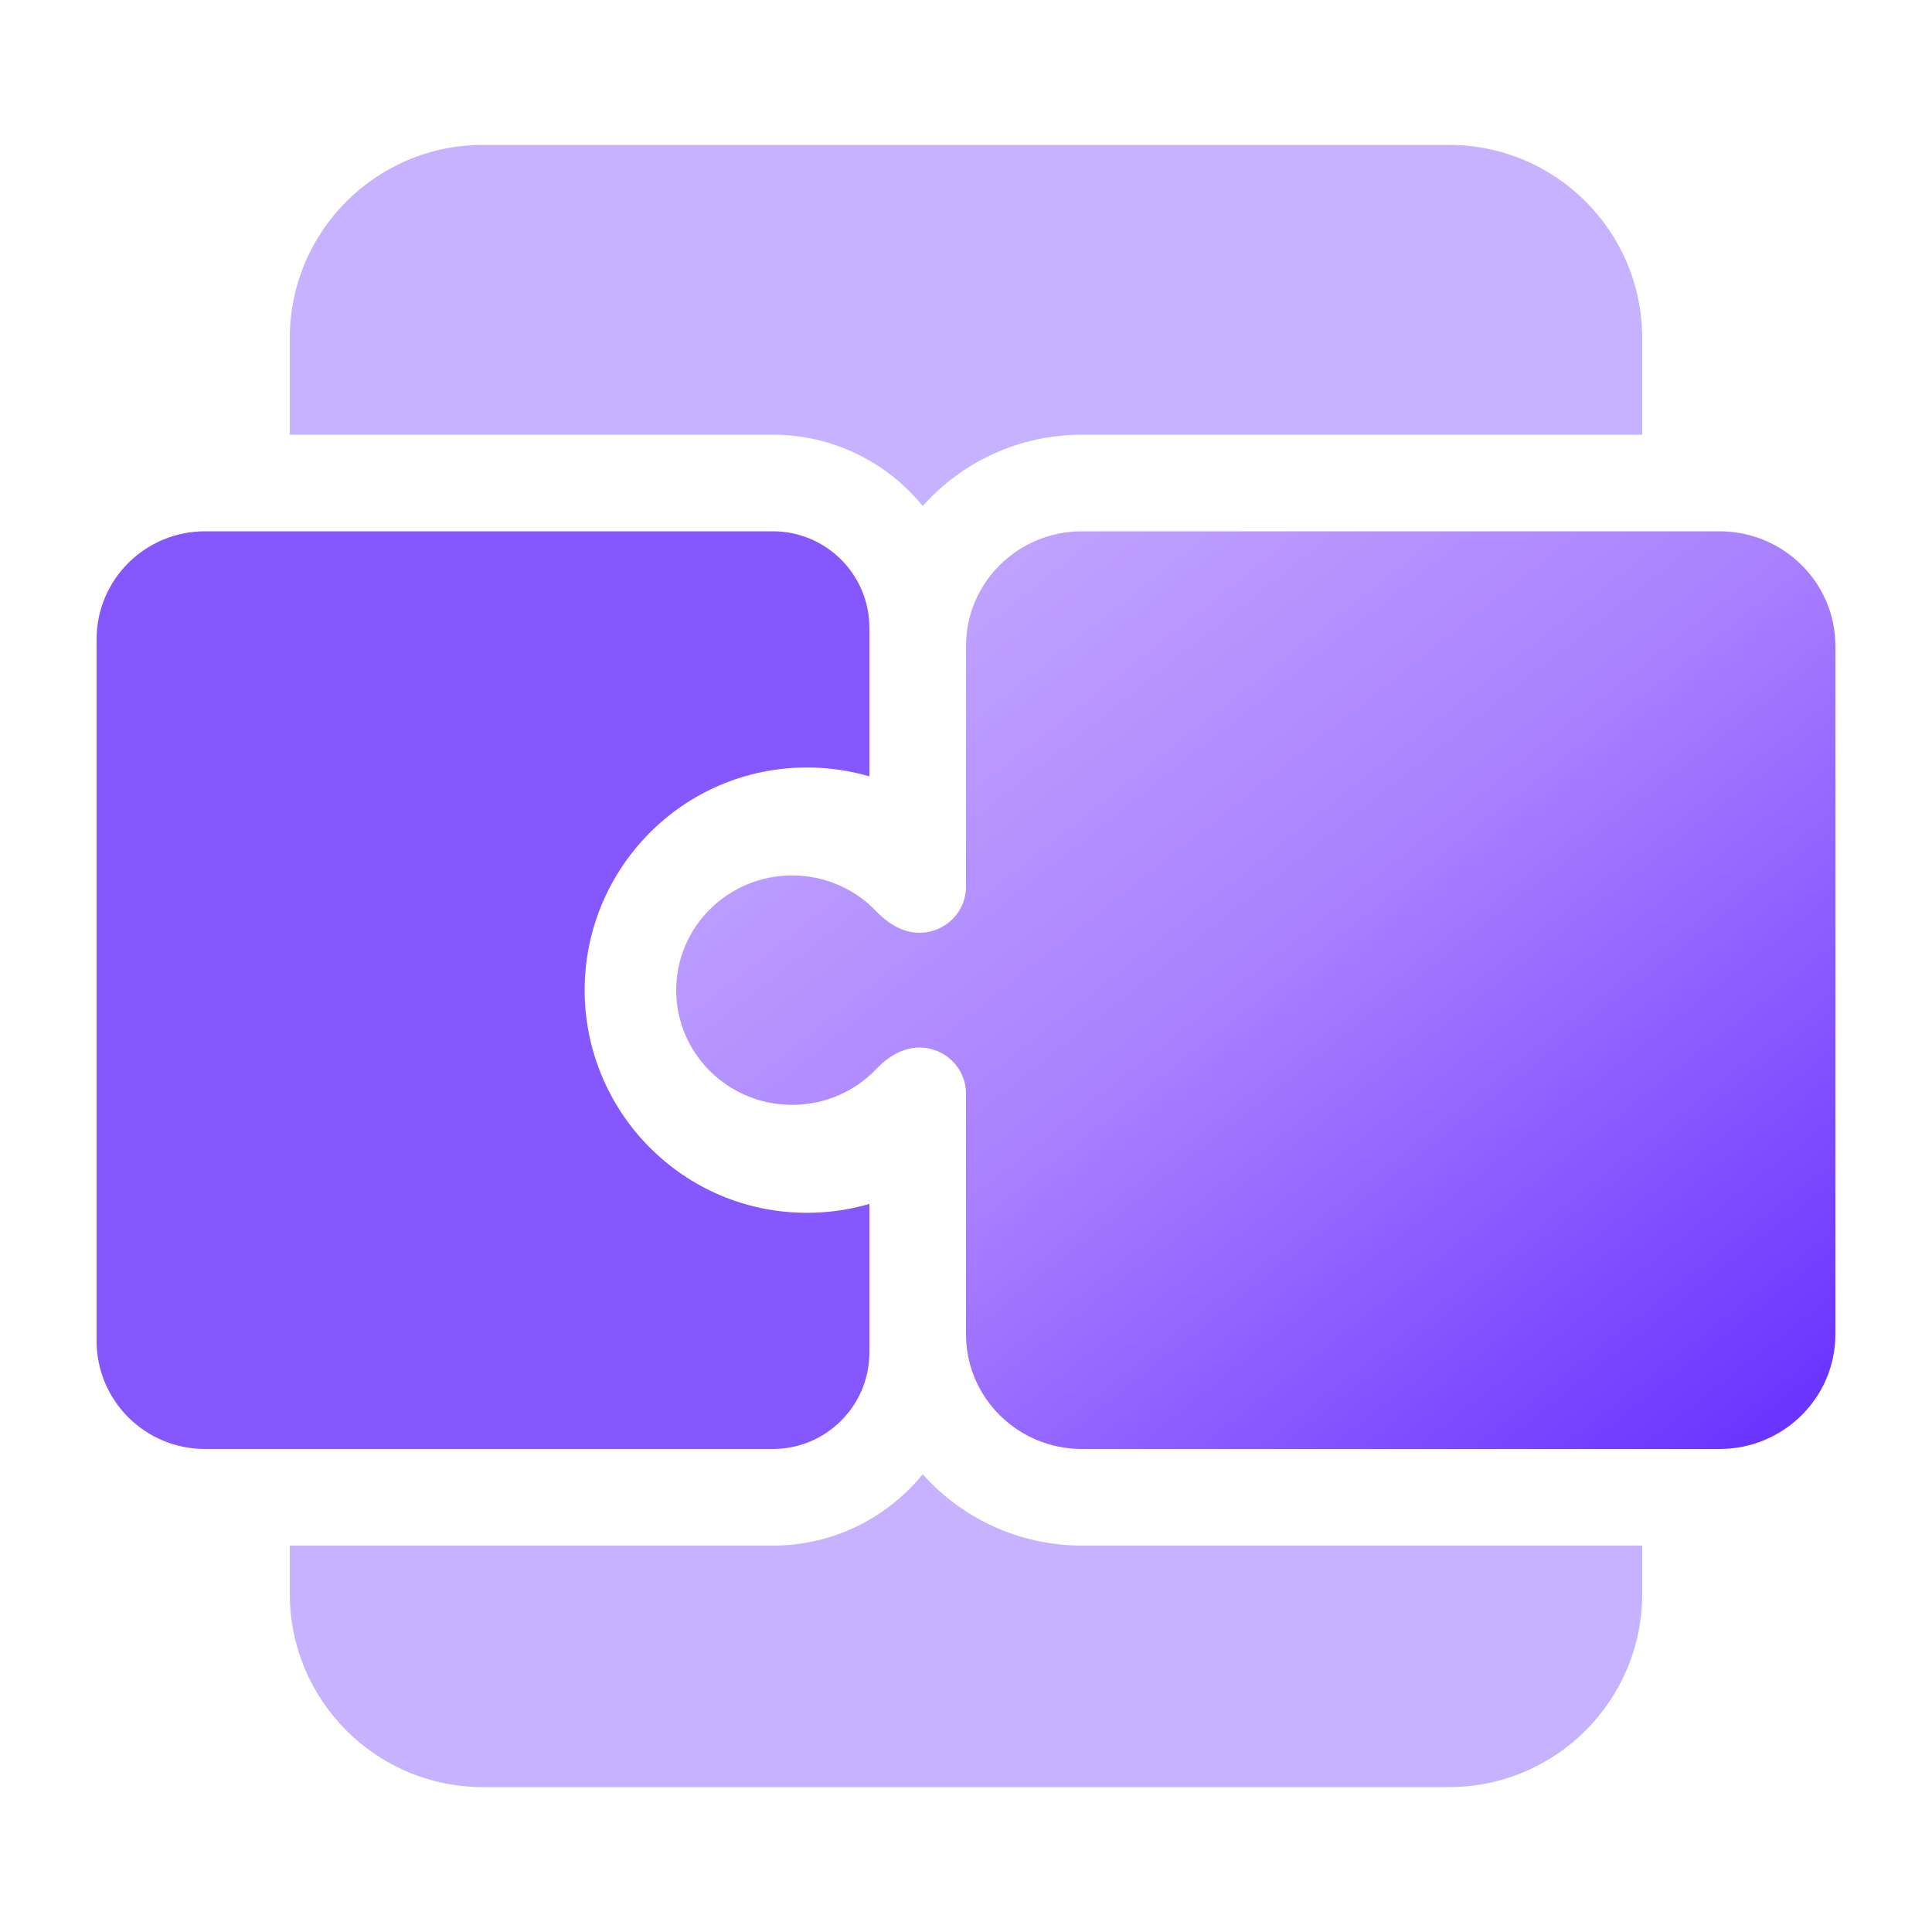
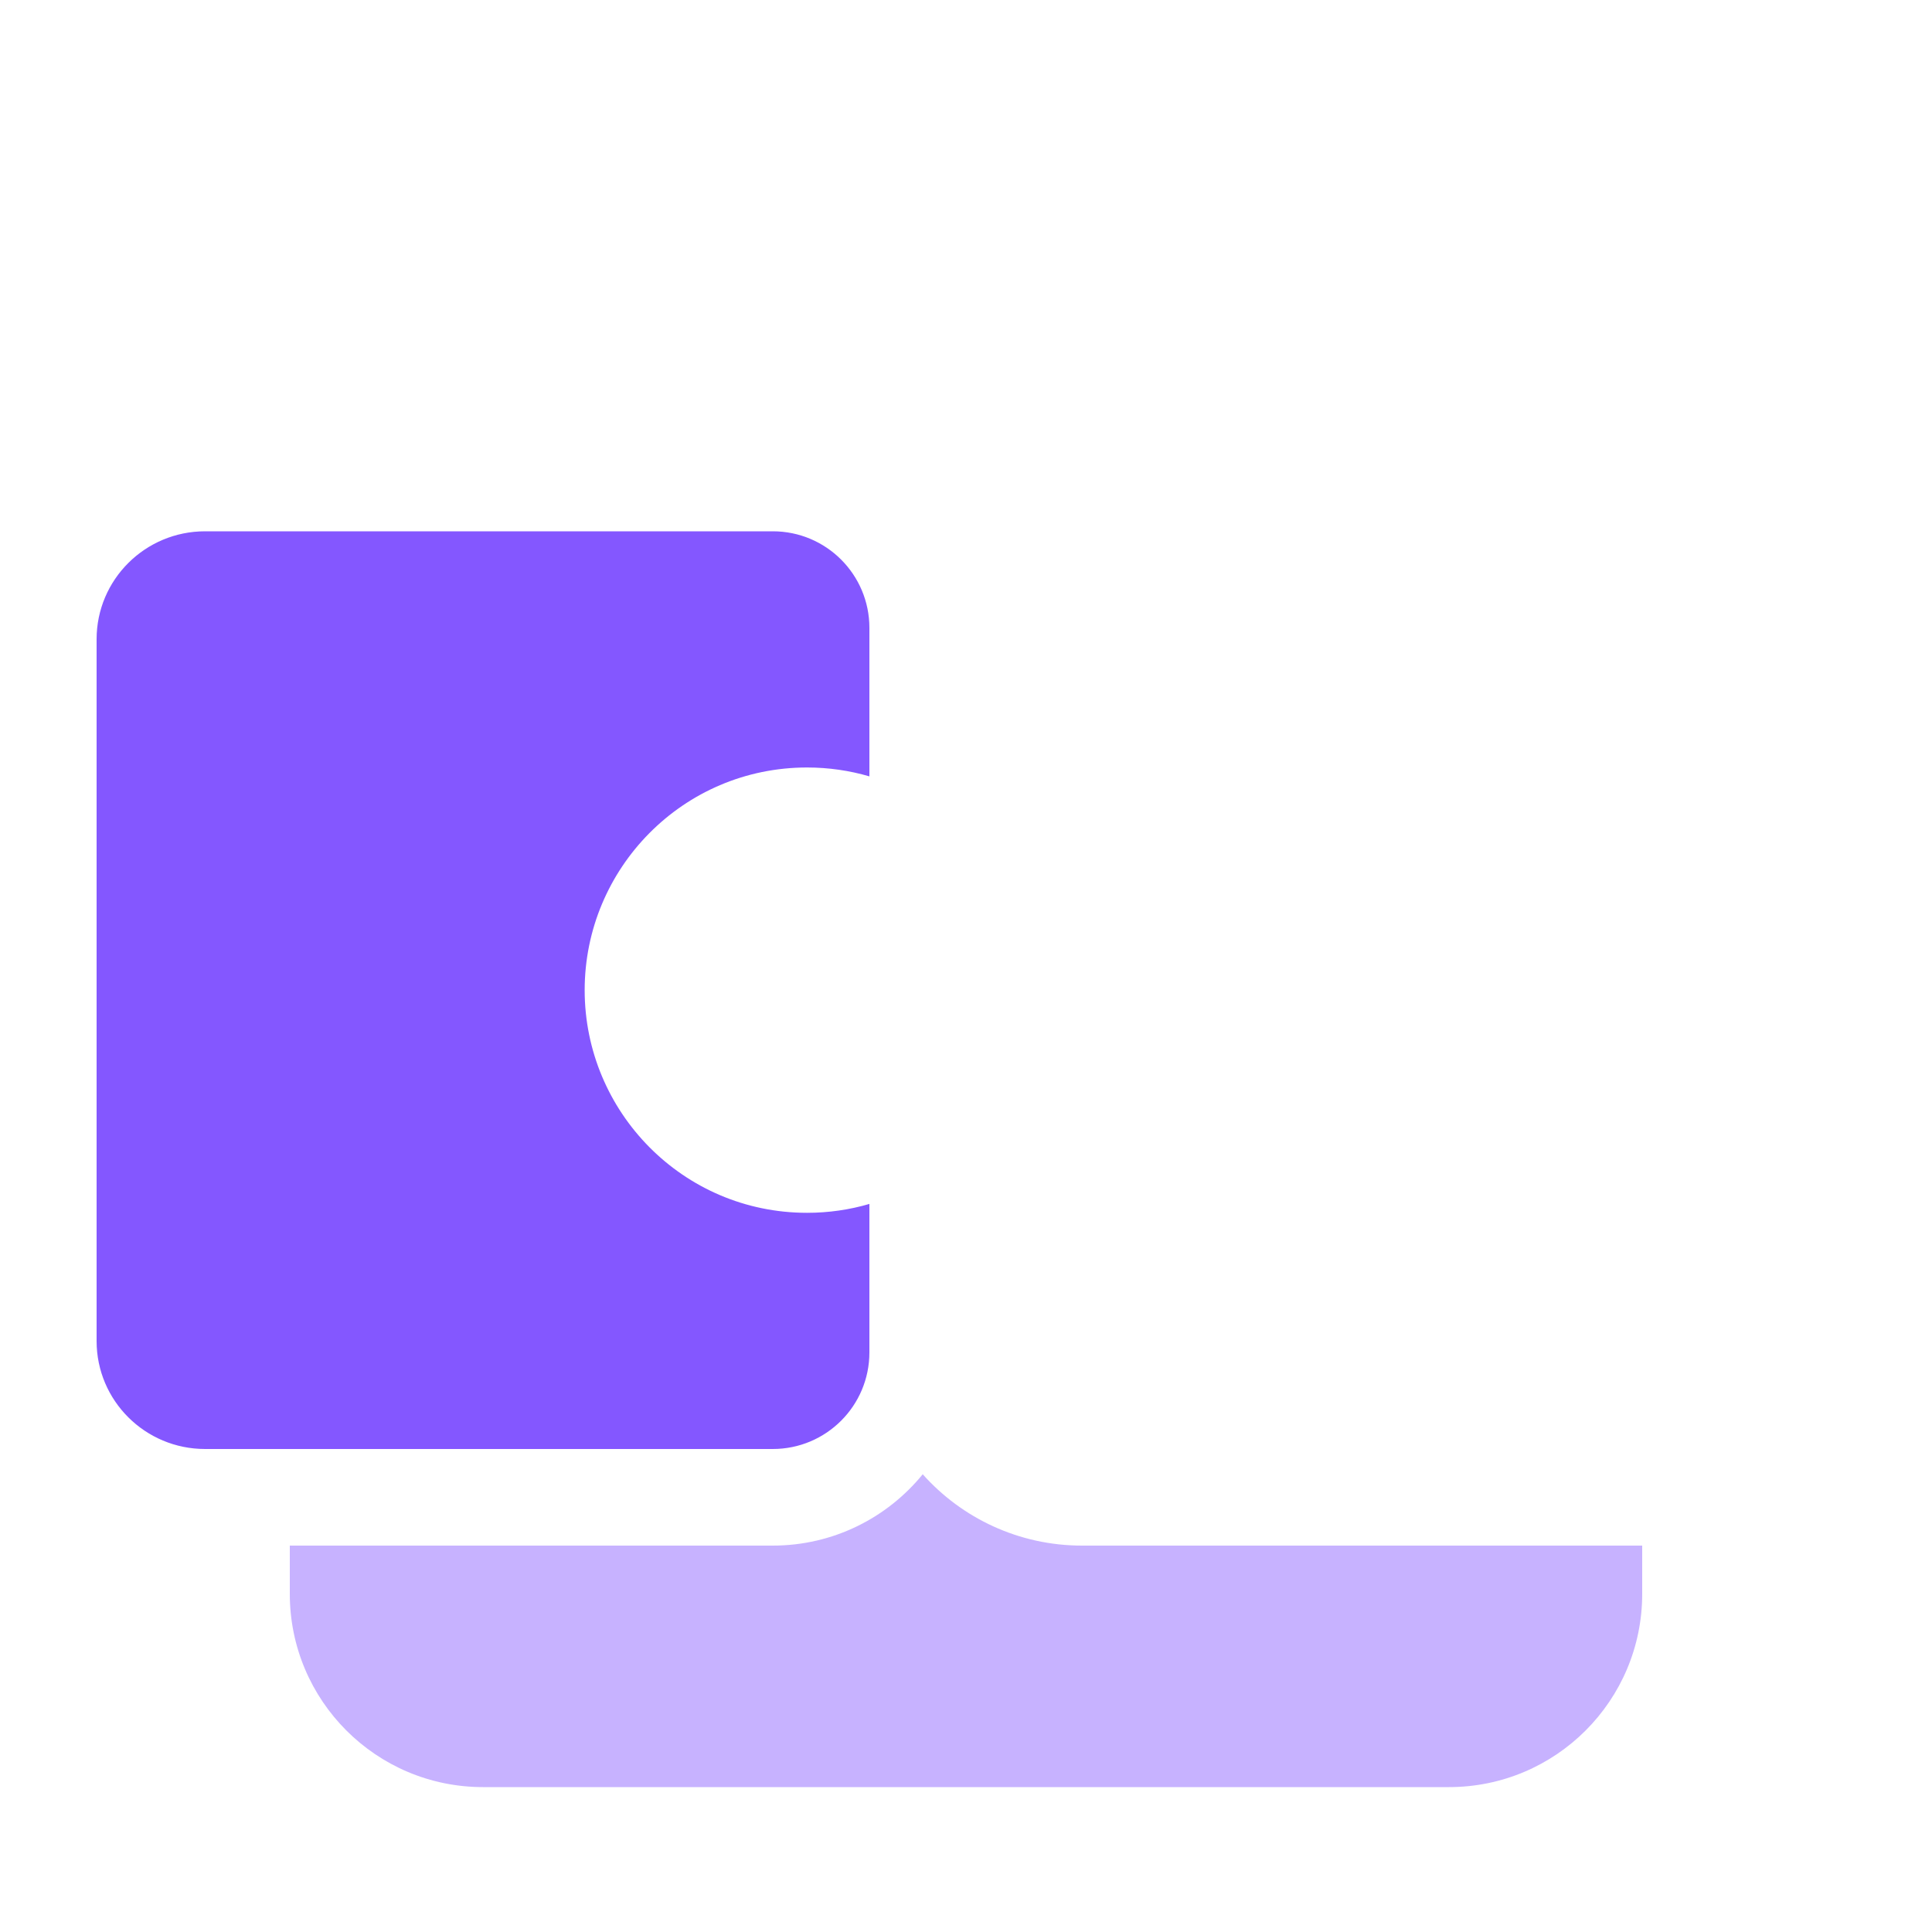
<svg xmlns="http://www.w3.org/2000/svg" width="40" height="40" viewBox="0 0 40 40" fill="none">
-   <path d="M20 13.375C20 12.063 21.075 11 22.4 11H35.6C36.925 11 38 12.063 38 13.375V27.625C38 28.937 36.925 30 35.6 30H22.4C21.075 30 20 28.937 20 27.625V22.642C20 22.115 19.568 21.688 19.035 21.688C18.691 21.688 18.383 21.88 18.147 22.128C17.71 22.588 17.089 22.875 16.4 22.875C15.075 22.875 14 21.812 14 20.5C14 19.188 15.075 18.125 16.4 18.125C17.089 18.125 17.71 18.412 18.147 18.872C18.383 19.12 18.691 19.312 19.035 19.312C19.568 19.312 20 18.885 20 18.358V13.375Z" fill="url(#paint0_linear_12043_5317)" />
  <path d="M16 11C17.105 11 18 11.895 18 13V16.074C17.591 15.954 17.157 15.89 16.709 15.89C14.142 15.89 12.105 17.979 12.105 20.5C12.105 23.021 14.142 25.11 16.709 25.11C17.157 25.11 17.591 25.046 18 24.926V28C18 29.105 17.105 30 16 30H4.246C3.005 30 2 28.999 2 27.765V13.235C2 12.001 3.005 11 4.246 11L16 11Z" fill="#8457FF" />
-   <path d="M6 7C6 4.791 7.791 3 10 3H30C32.209 3 34 4.791 34 7V9H22.4C21.095 9 19.913 9.568 19.104 10.477C18.37 9.576 17.252 9 16 9L6 9V7Z" fill="#C7B2FF" />
  <path d="M16 32H6V33C6 35.209 7.791 37 10 37H30C32.209 37 34 35.209 34 33V32H22.4C21.095 32 19.913 31.431 19.104 30.523C18.37 31.424 17.252 32 16 32Z" fill="#C7B2FF" />
  <defs>
    <linearGradient id="paint0_linear_12043_5317" x1="38" y1="30" x2="19.507" y2="6.64" gradientUnits="userSpaceOnUse">
      <stop stop-color="#662EFF" />
      <stop offset="0.504" stop-color="#A880FF" />
      <stop offset="1" stop-color="#CAB2FF" />
    </linearGradient>
  </defs>
</svg>